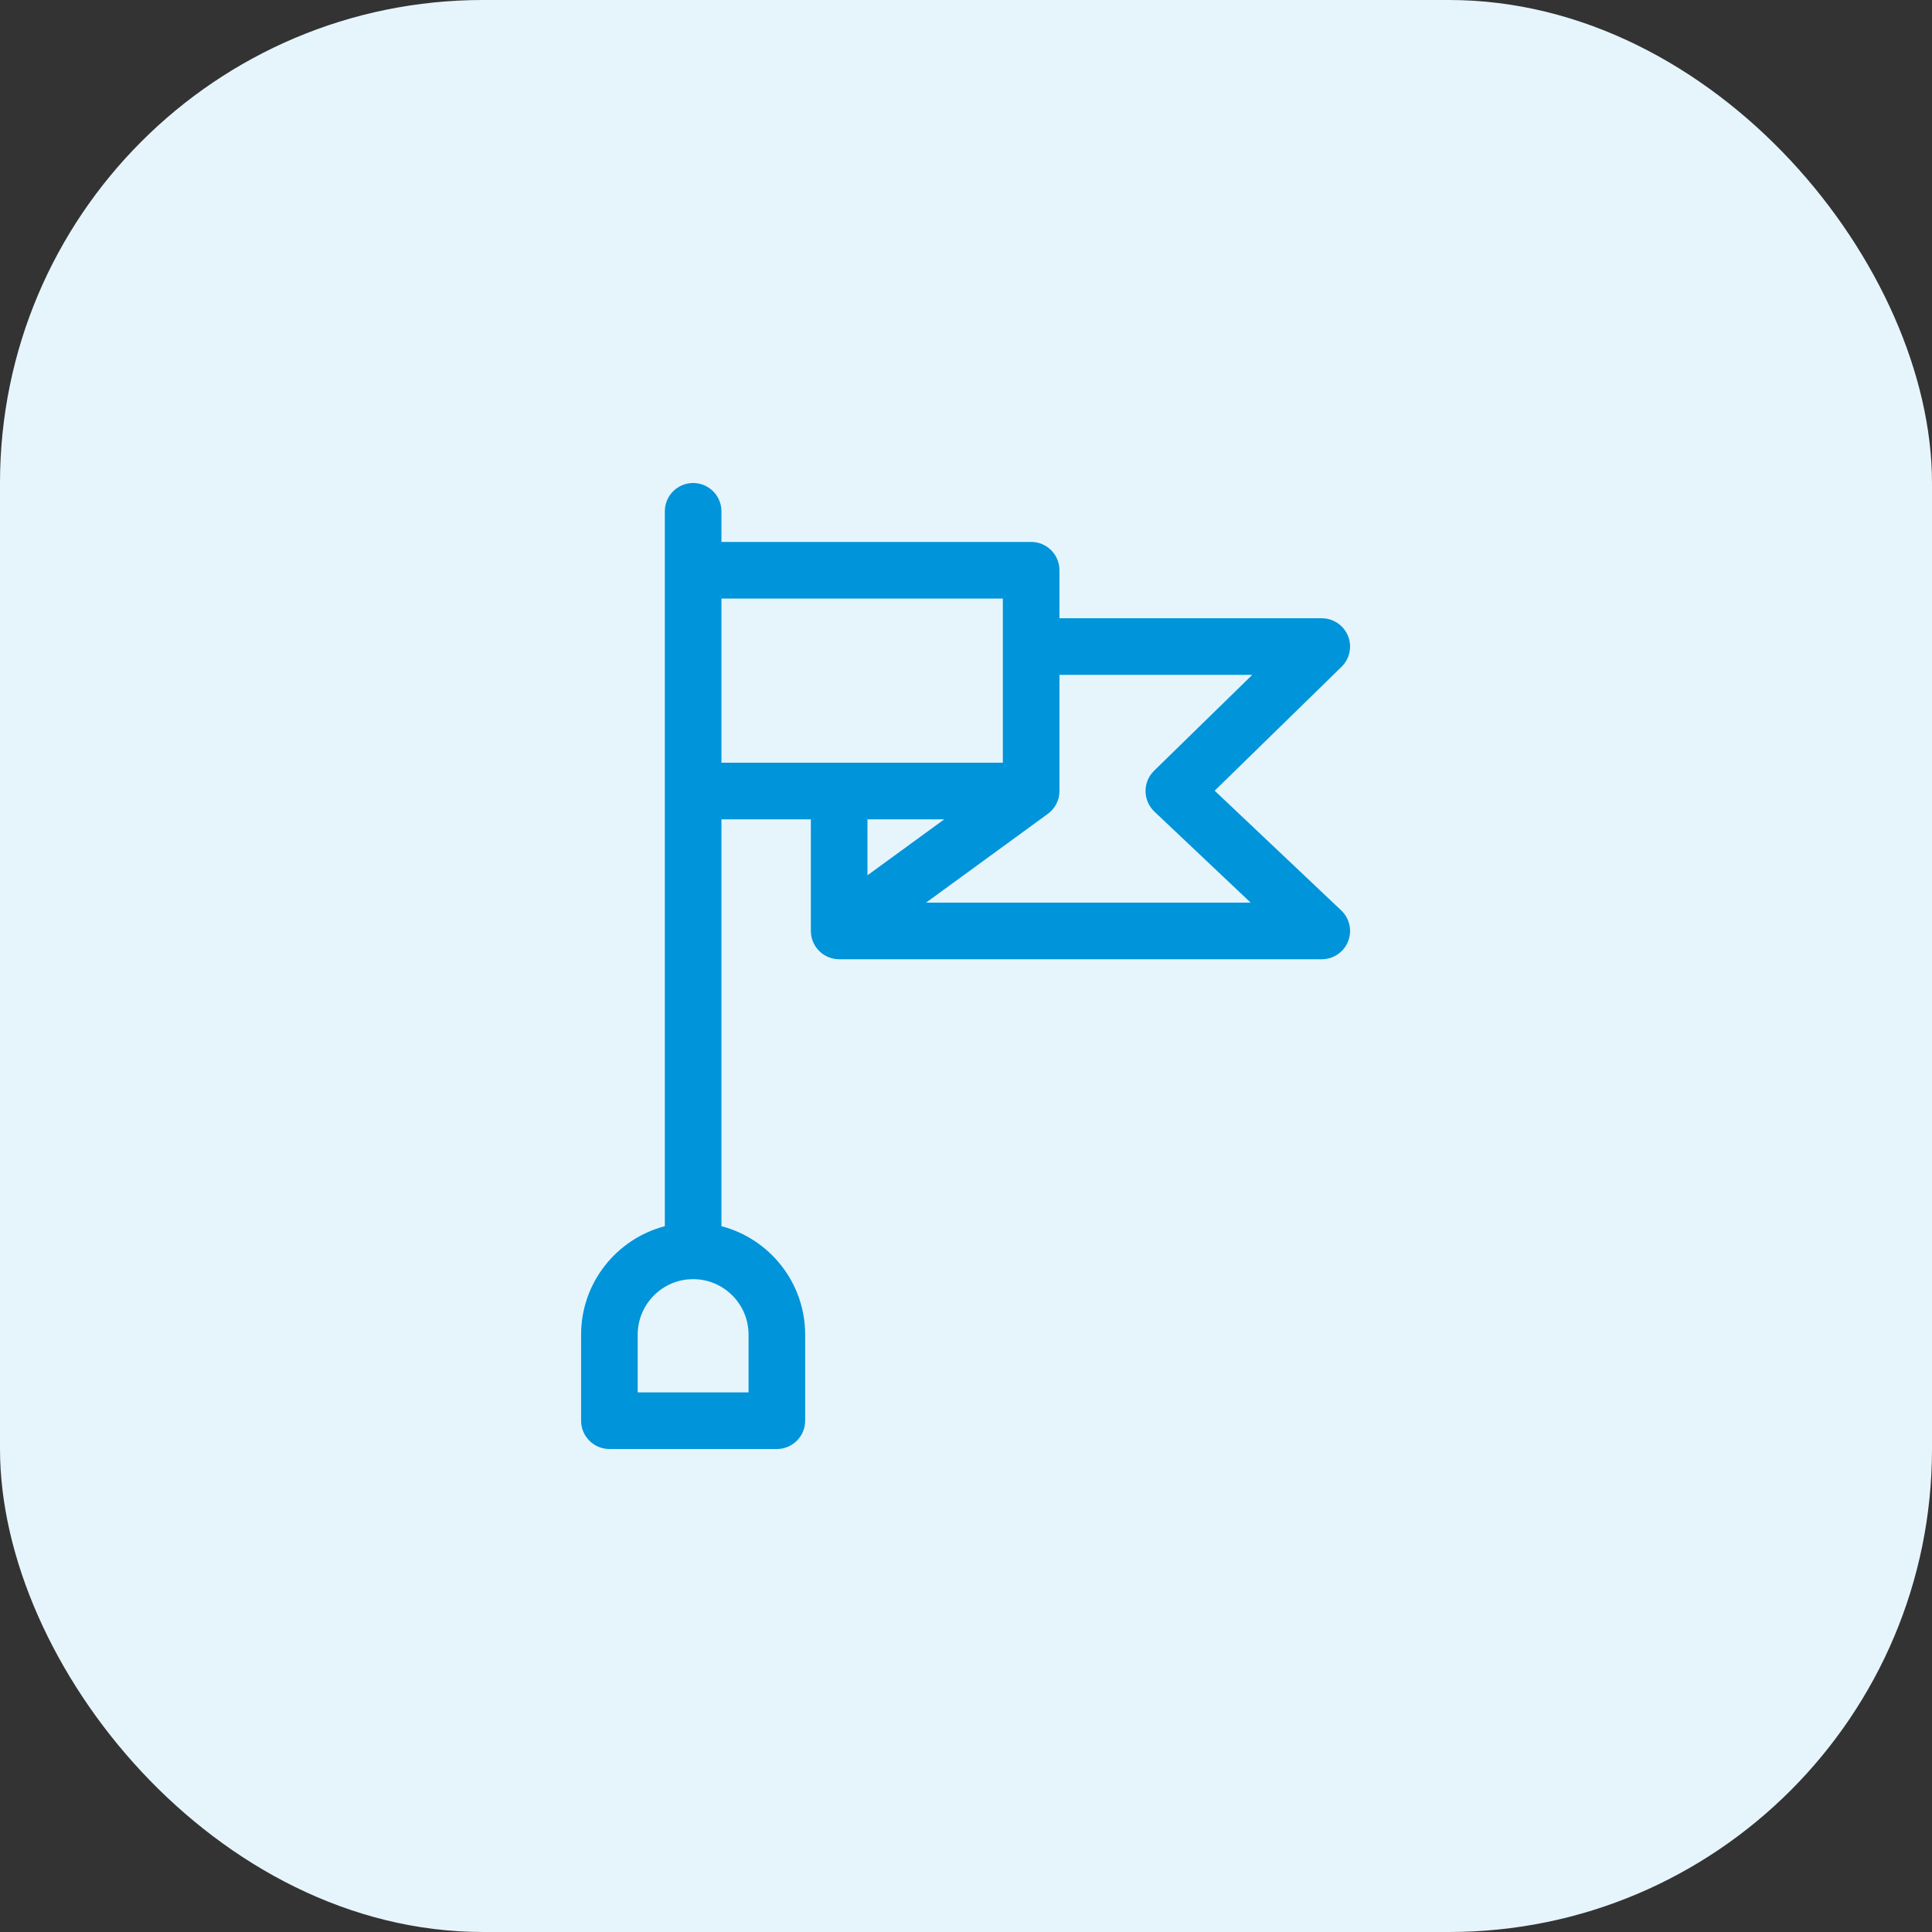
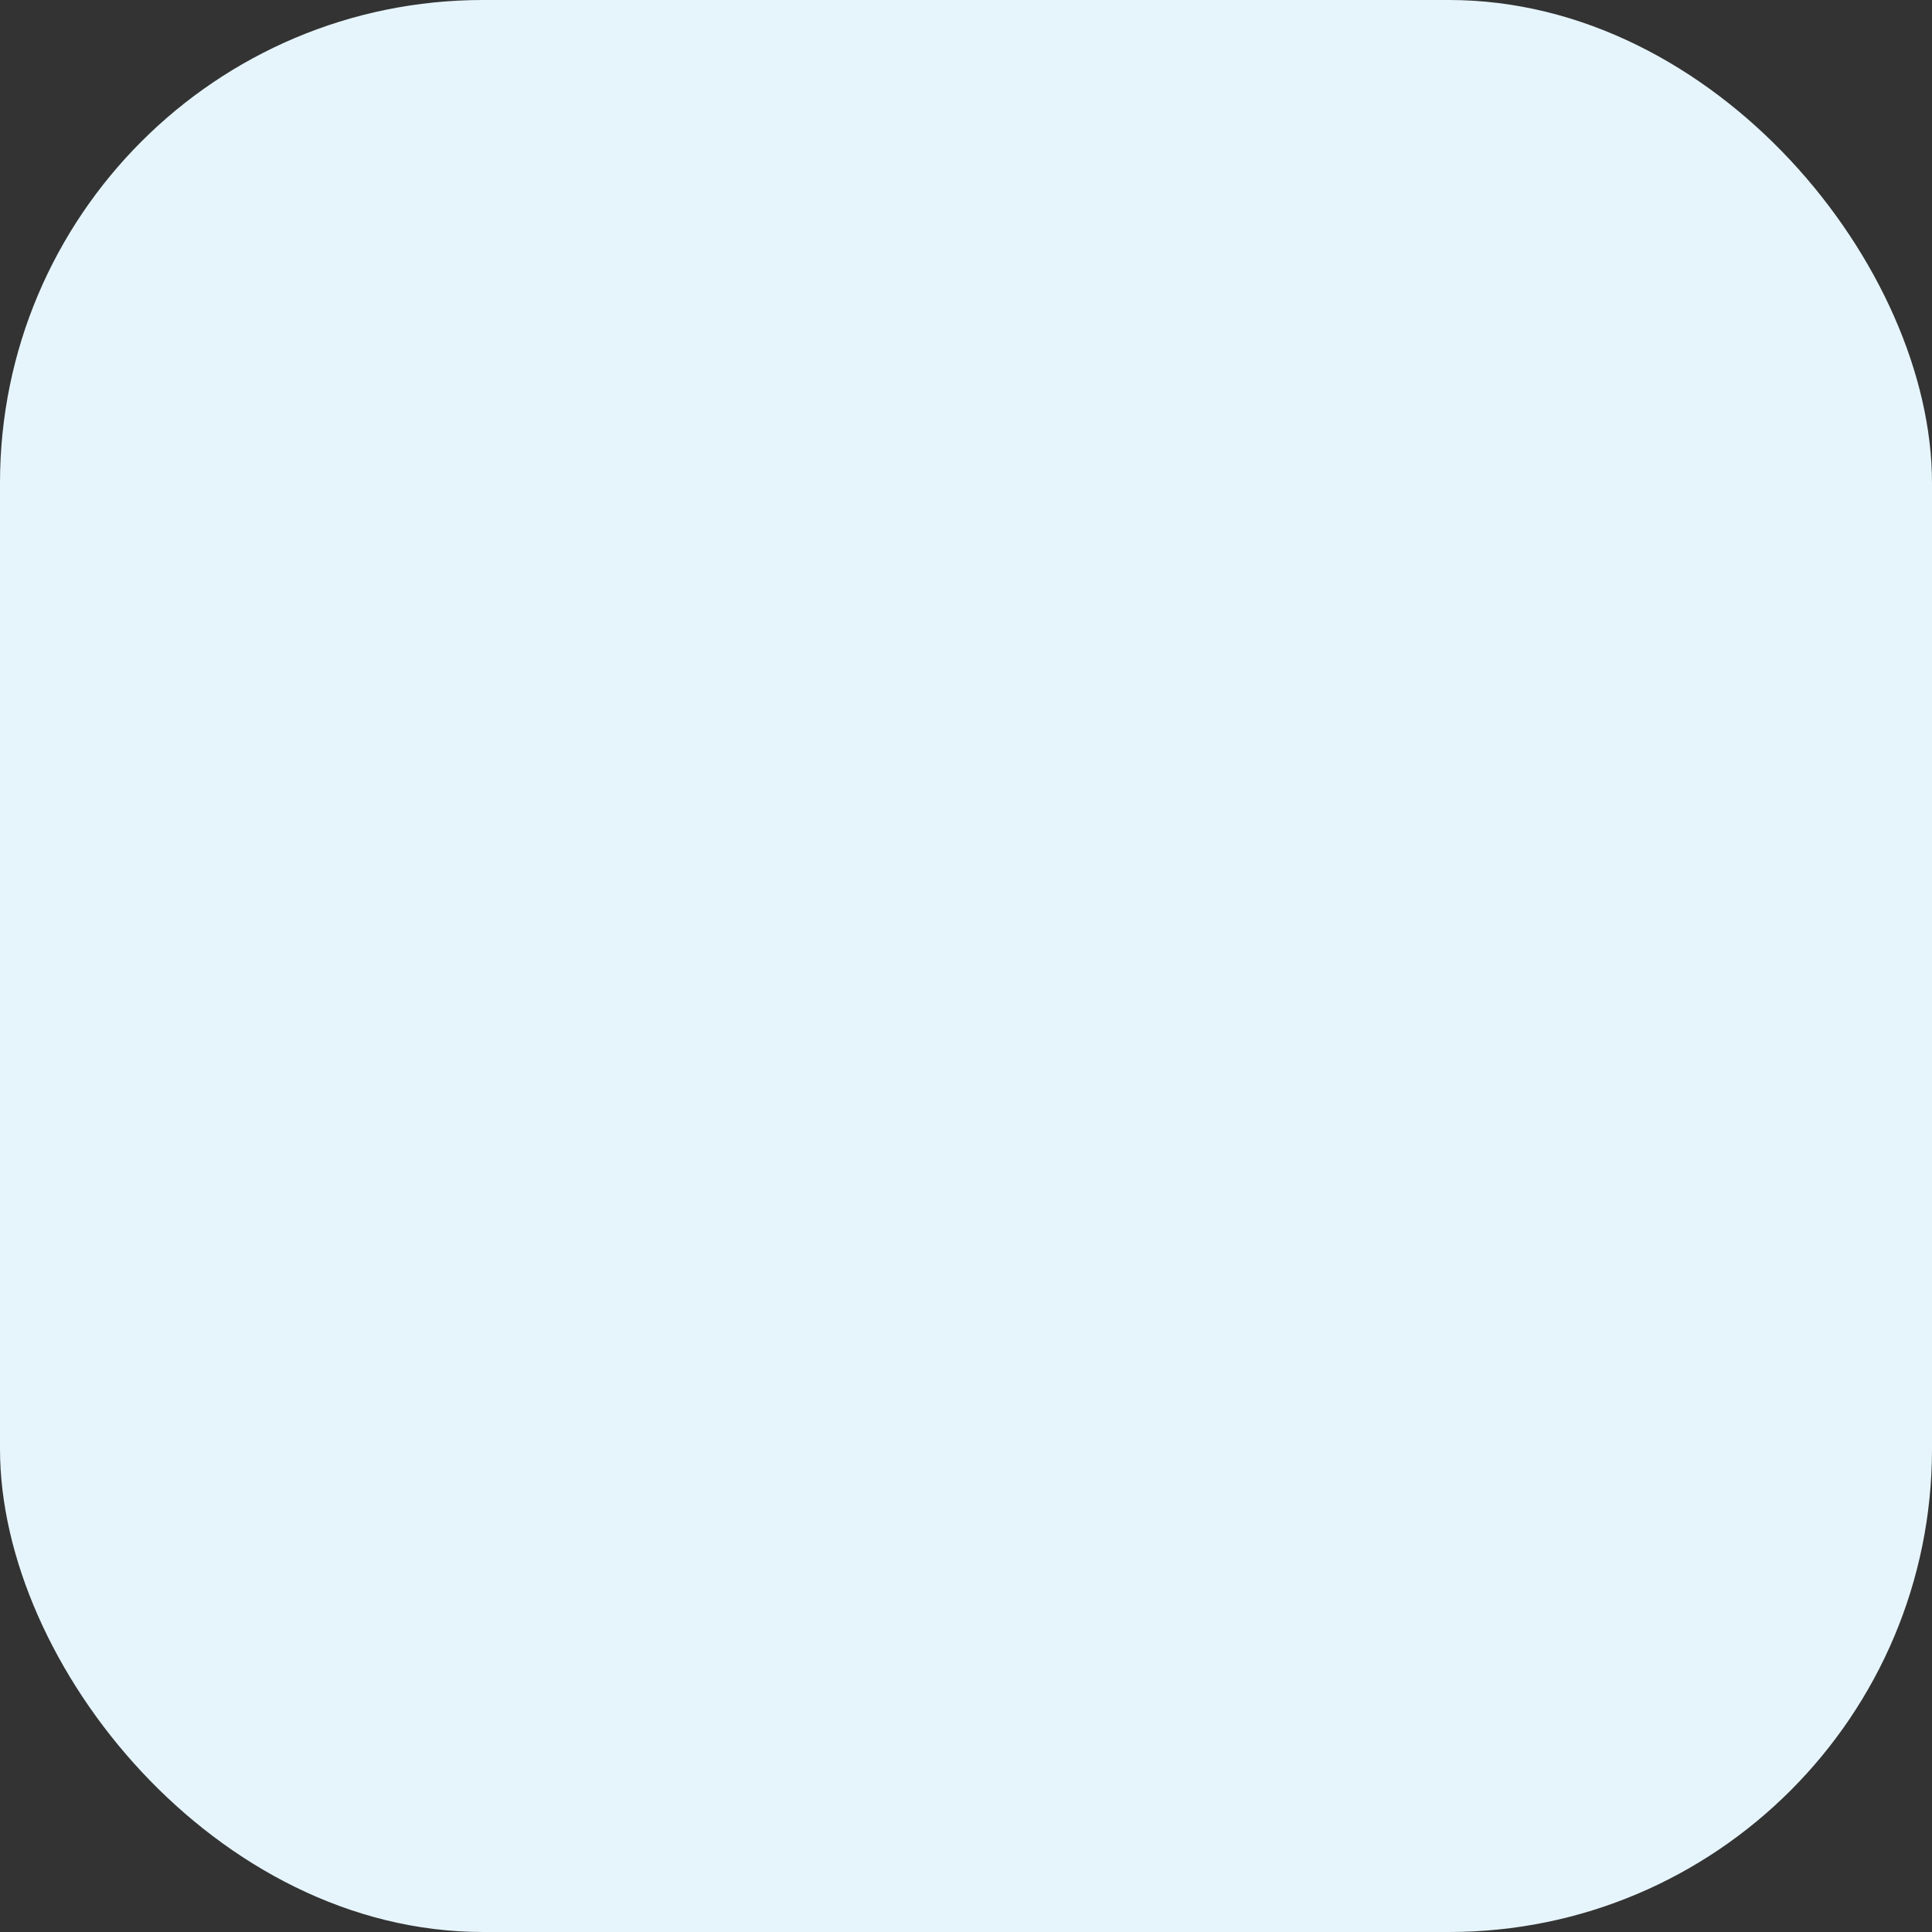
<svg xmlns="http://www.w3.org/2000/svg" width="80" height="80" viewBox="0 0 80 80" fill="none">
  <rect x="0" y="0" width="80" height="80" fill="#333333" stroke="none" />
  <rect width="80" height="80" rx="20" fill="#E6F5FC" />
  <g clip-path="url(#clip0_887_21933)">
-     <path d="M55.536 37.697L50.297 32.741L55.55 27.611C55.891 27.278 55.996 26.771 55.817 26.33C55.637 25.889 55.208 25.601 54.731 25.601H43.87V23.612C43.87 22.965 43.345 22.44 42.698 22.44H29.873V21.172C29.873 20.525 29.348 20 28.701 20C28.054 20 27.529 20.525 27.529 21.172V50.774C25.537 51.294 24.062 53.109 24.062 55.262V58.828C24.062 59.475 24.587 60 25.234 60H32.168C32.815 60 33.34 59.475 33.34 58.828V55.262C33.34 53.109 31.865 51.294 29.873 50.774V33.926H33.576V38.548C33.576 39.195 34.101 39.72 34.748 39.72H54.731C55.211 39.72 55.643 39.428 55.82 38.982C55.998 38.536 55.885 38.026 55.536 37.697ZM41.526 24.784V31.582H29.873V24.784H41.526ZM30.996 55.262V57.656H26.406V55.262C26.406 53.997 27.436 52.967 28.701 52.967C29.966 52.967 30.996 53.997 30.996 55.262ZM39.101 33.926L35.92 36.244V33.926H39.101ZM38.346 37.376L43.353 33.726C43.354 33.726 43.355 33.725 43.356 33.724L43.36 33.721C43.668 33.51 43.87 33.156 43.87 32.754V27.944H51.854L47.787 31.916C47.559 32.139 47.431 32.445 47.434 32.764C47.437 33.083 47.569 33.386 47.8 33.606L51.787 37.376H38.346Z" fill="#0094DA" />
+     <path d="M55.536 37.697L50.297 32.741L55.55 27.611C55.891 27.278 55.996 26.771 55.817 26.33C55.637 25.889 55.208 25.601 54.731 25.601H43.87V23.612C43.87 22.965 43.345 22.44 42.698 22.44H29.873V21.172C29.873 20.525 29.348 20 28.701 20V50.774C25.537 51.294 24.062 53.109 24.062 55.262V58.828C24.062 59.475 24.587 60 25.234 60H32.168C32.815 60 33.34 59.475 33.34 58.828V55.262C33.34 53.109 31.865 51.294 29.873 50.774V33.926H33.576V38.548C33.576 39.195 34.101 39.72 34.748 39.72H54.731C55.211 39.72 55.643 39.428 55.82 38.982C55.998 38.536 55.885 38.026 55.536 37.697ZM41.526 24.784V31.582H29.873V24.784H41.526ZM30.996 55.262V57.656H26.406V55.262C26.406 53.997 27.436 52.967 28.701 52.967C29.966 52.967 30.996 53.997 30.996 55.262ZM39.101 33.926L35.92 36.244V33.926H39.101ZM38.346 37.376L43.353 33.726C43.354 33.726 43.355 33.725 43.356 33.724L43.36 33.721C43.668 33.51 43.87 33.156 43.87 32.754V27.944H51.854L47.787 31.916C47.559 32.139 47.431 32.445 47.434 32.764C47.437 33.083 47.569 33.386 47.8 33.606L51.787 37.376H38.346Z" fill="#0094DA" />
  </g>
  <defs>
    <clipPath id="clip0_887_21933">
-       <rect width="40" height="40" fill="white" transform="translate(20 20)" />
-     </clipPath>
+       </clipPath>
  </defs>
</svg>